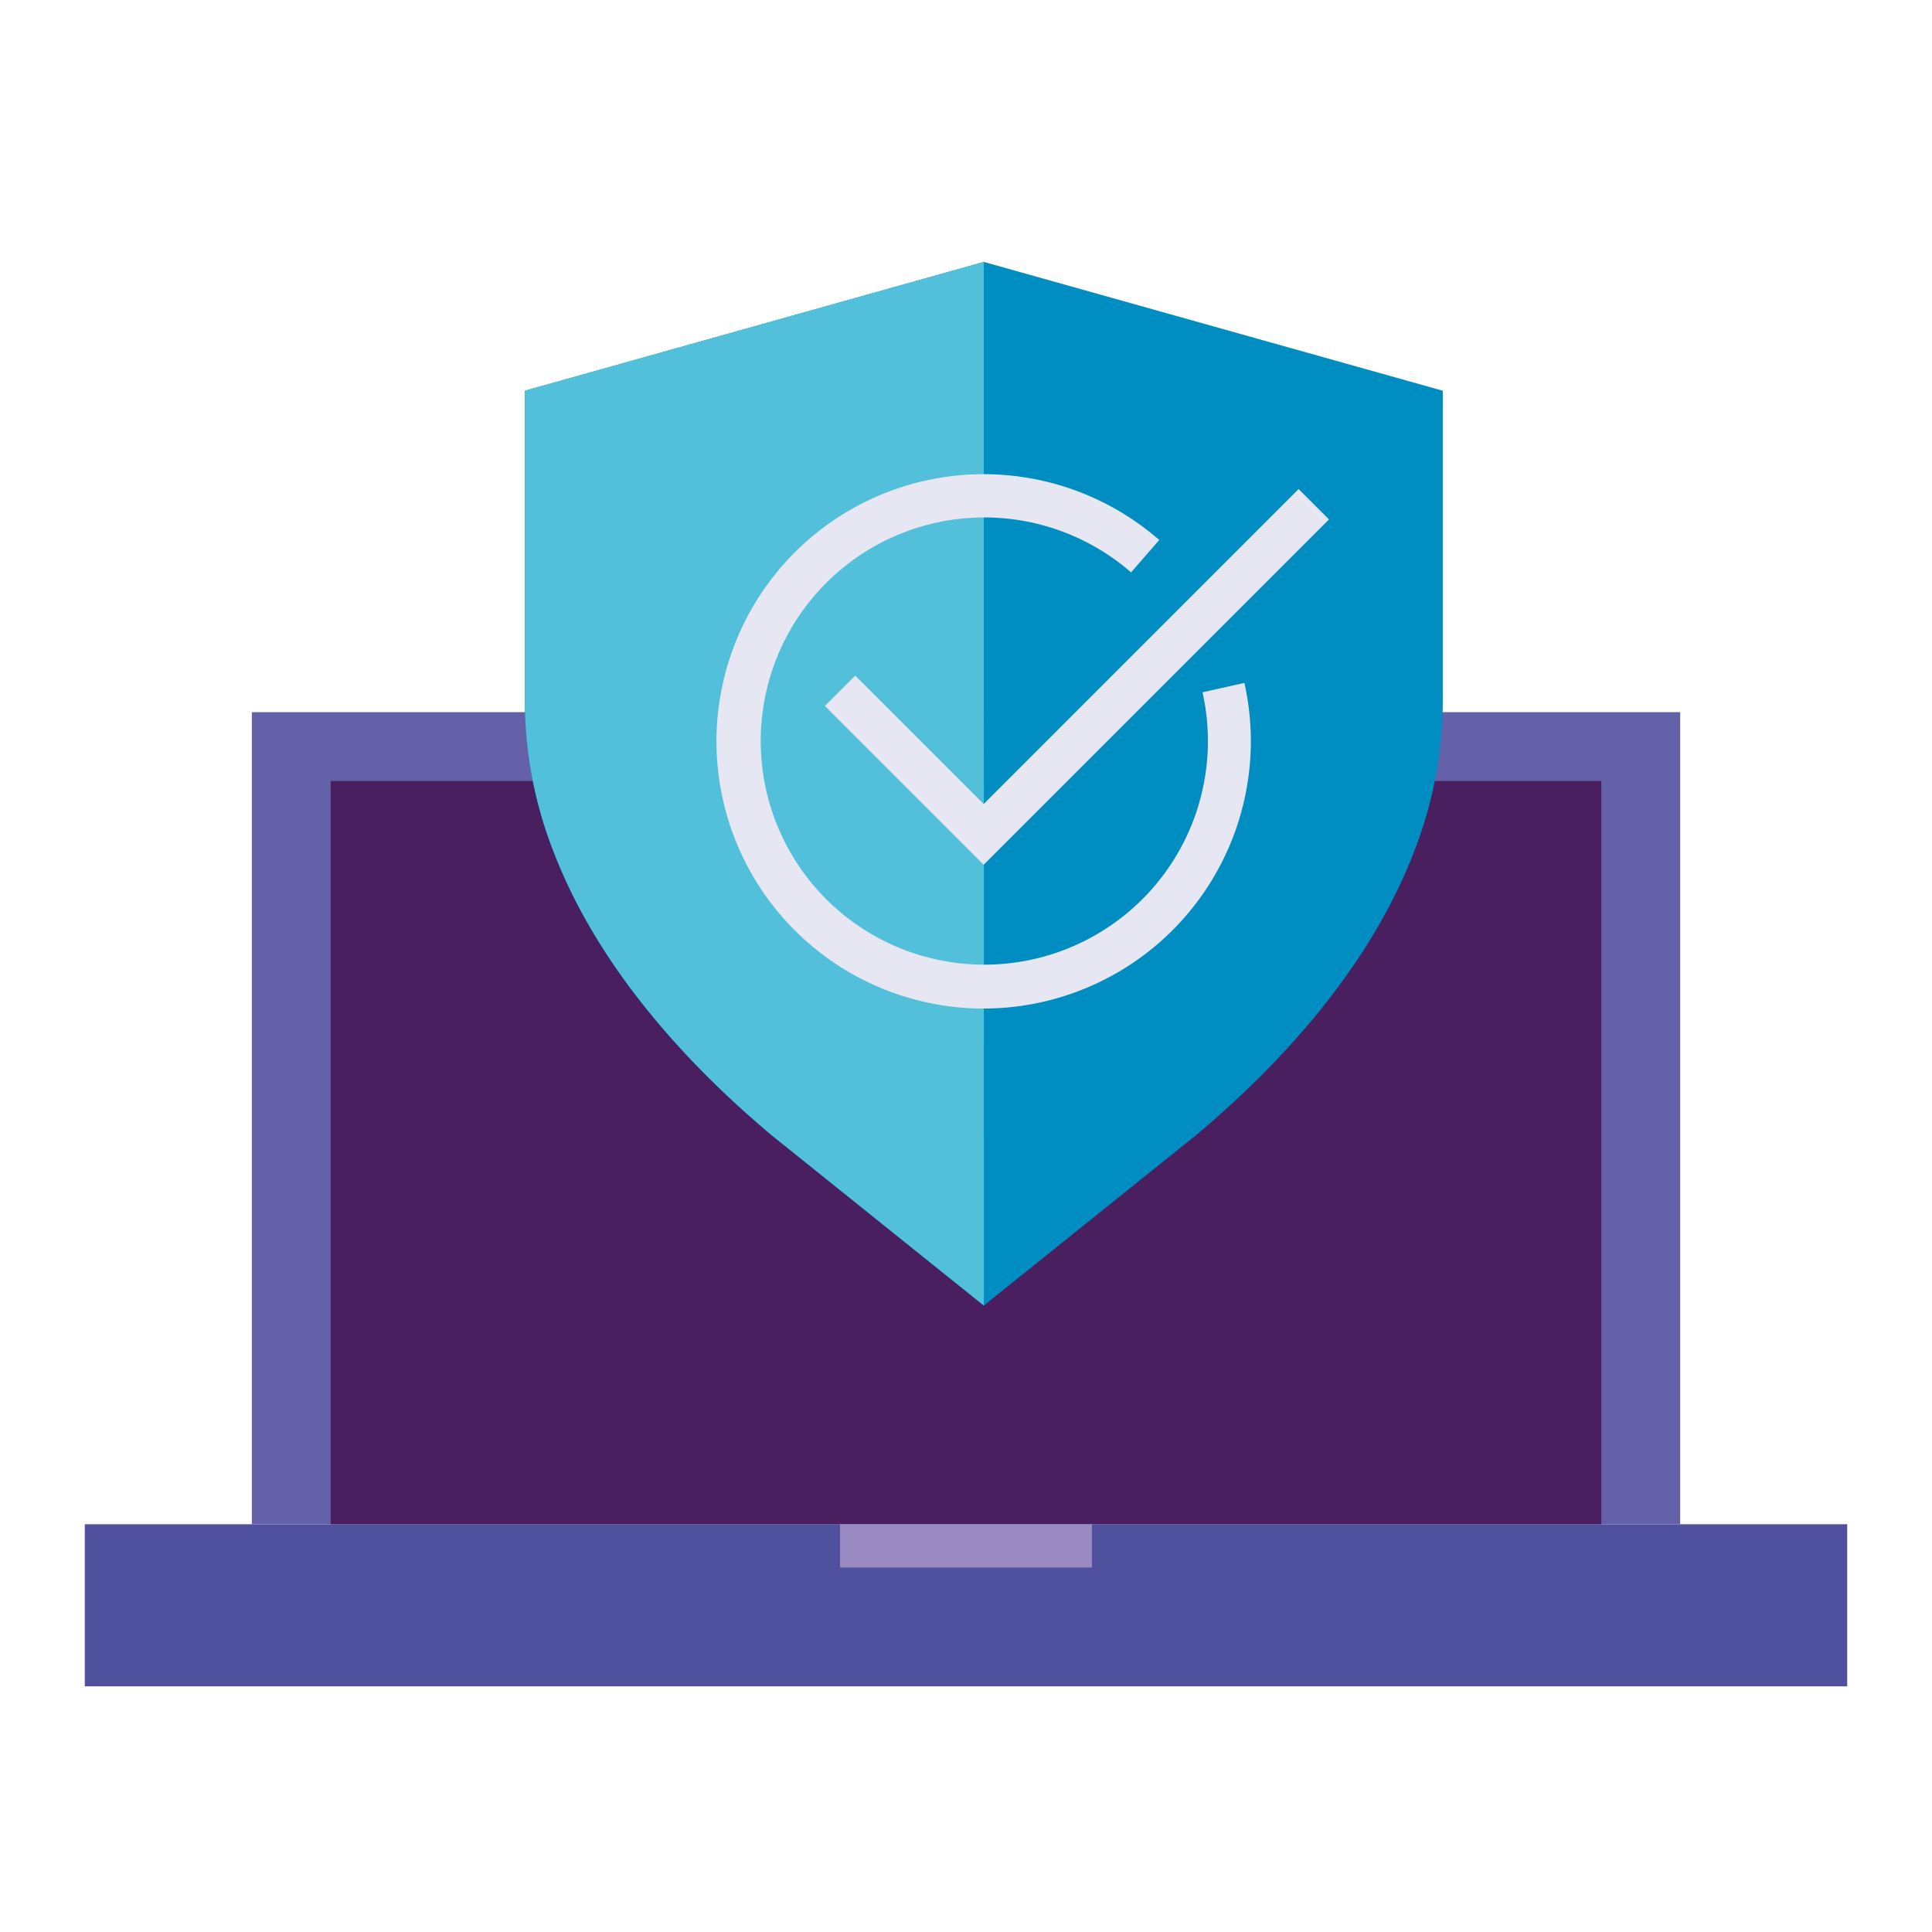
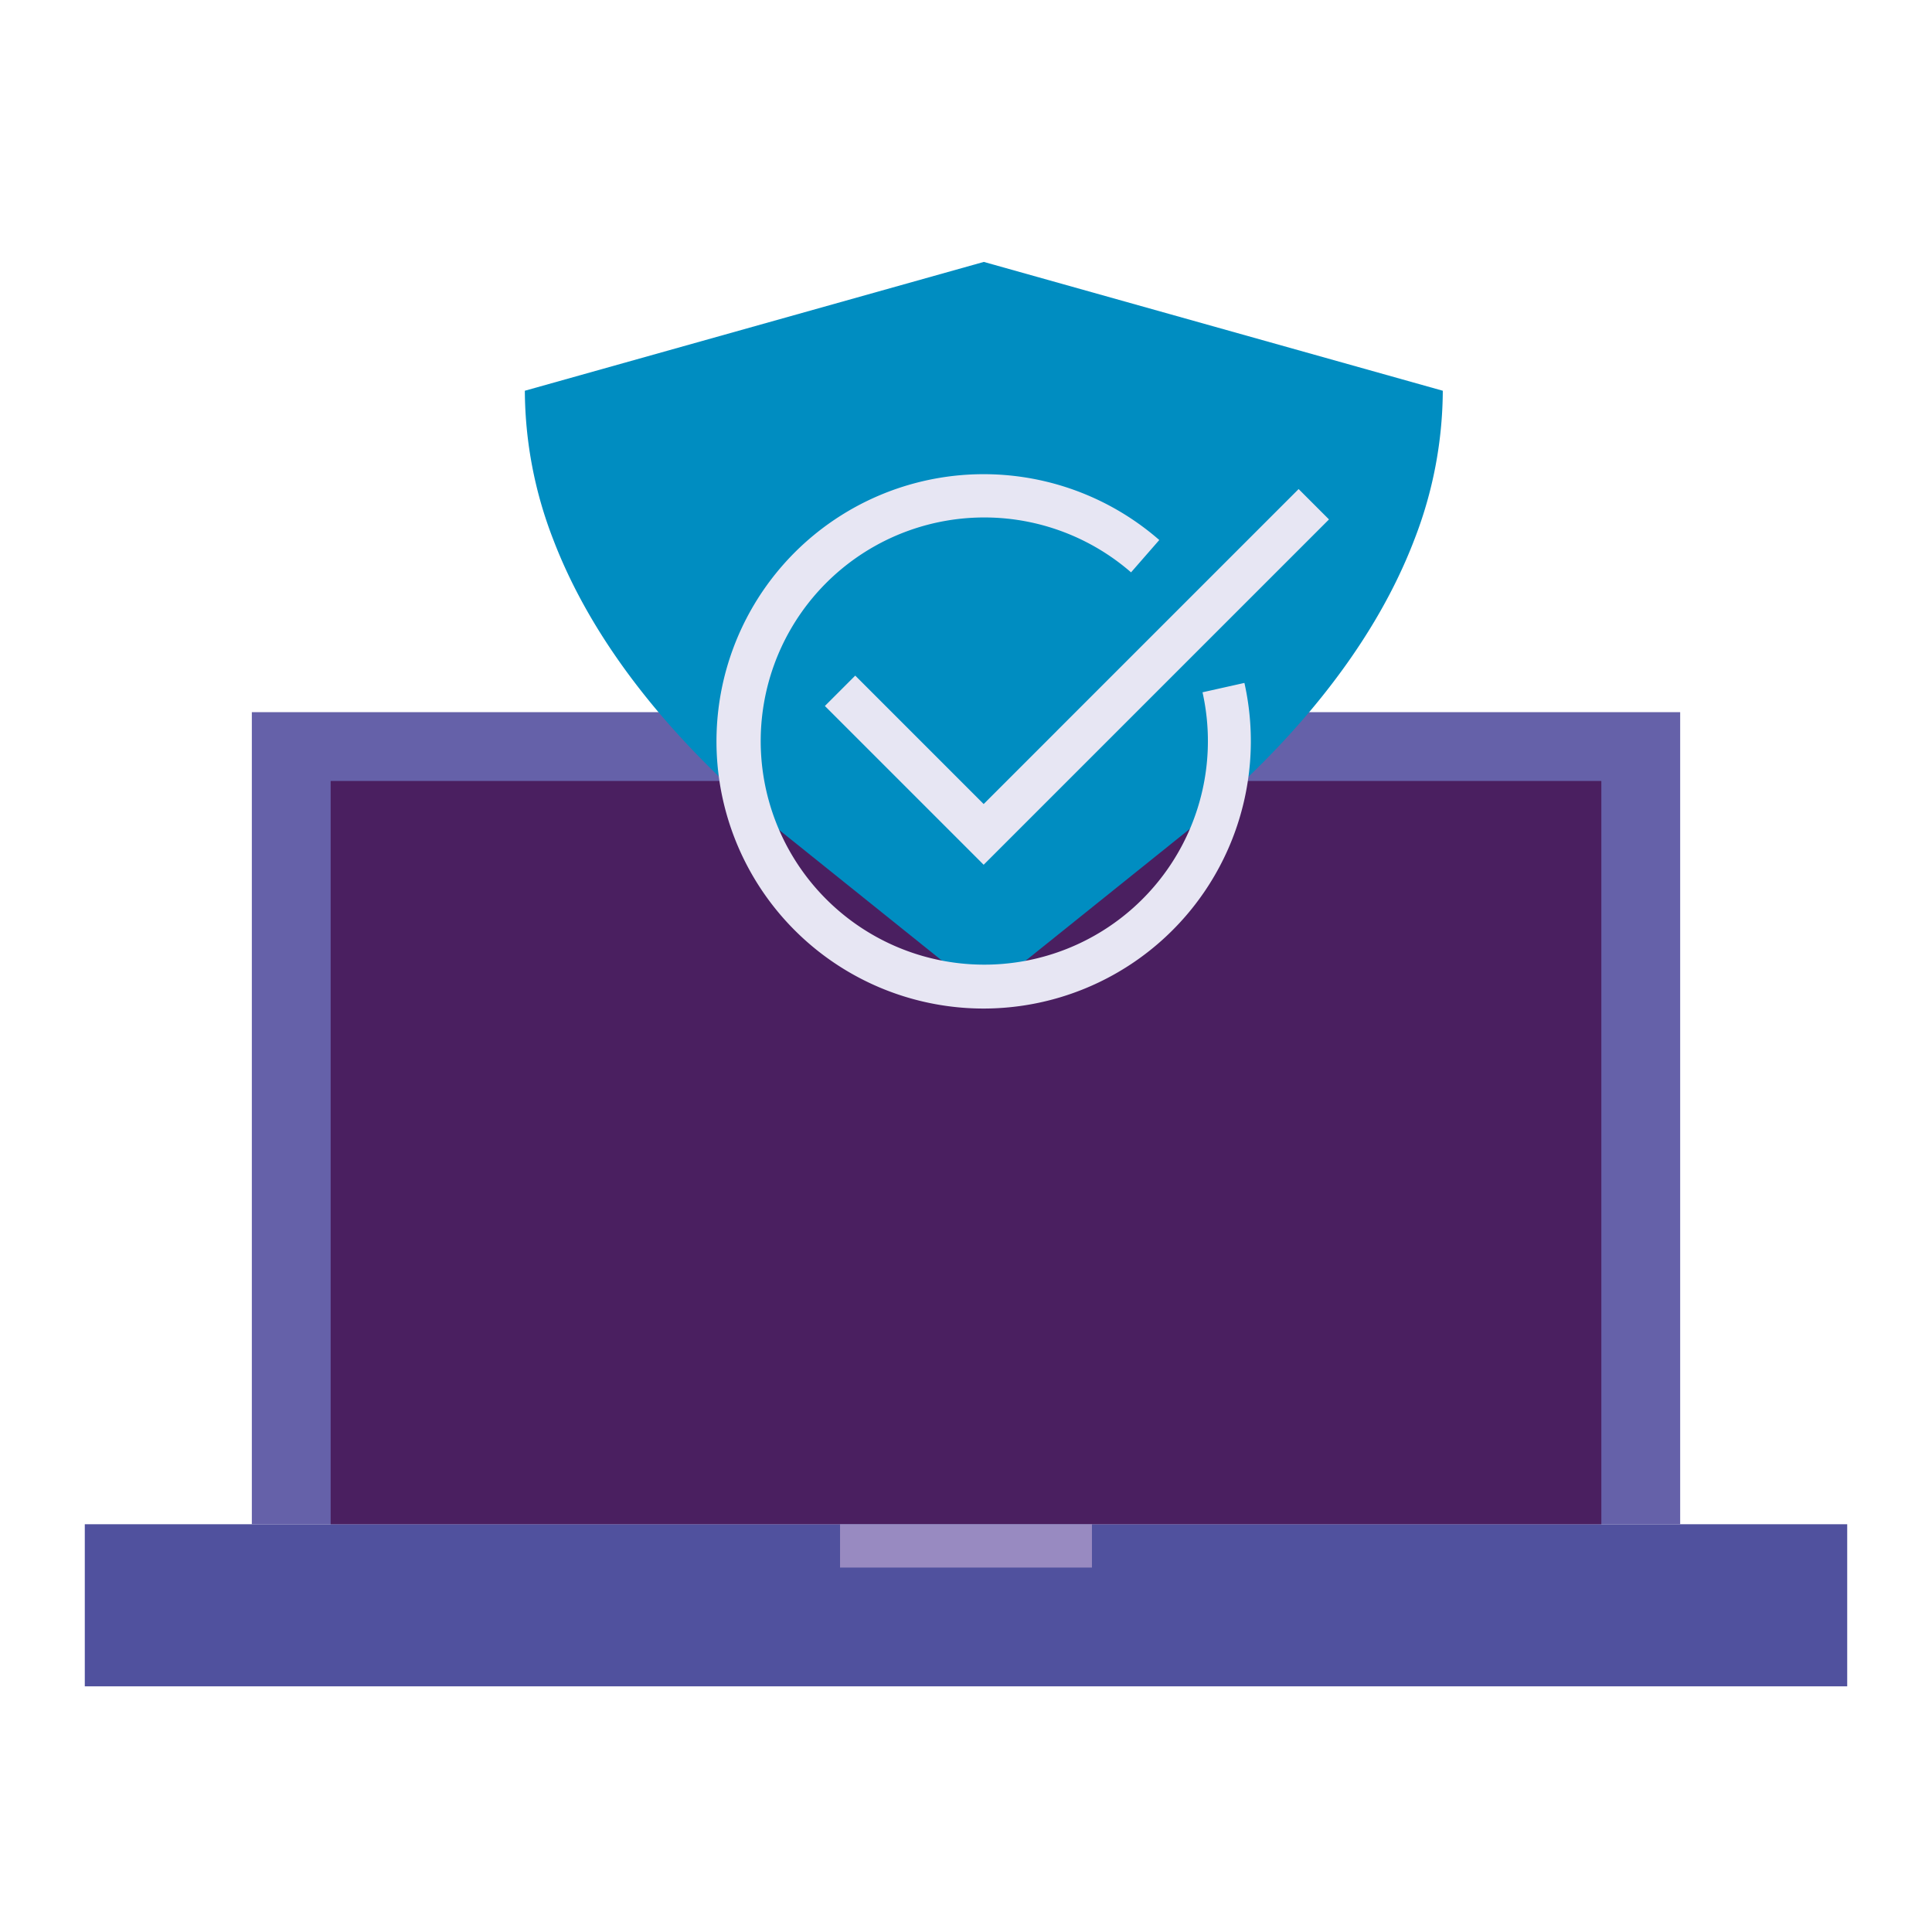
<svg xmlns="http://www.w3.org/2000/svg" viewBox="0 0 270 270">
  <rect x="11.85" y="213.015" width="246.3" height="22.653" fill="#50519e" />
  <rect x="35.194" y="99.526" width="199.613" height="113.489" fill="#6561a9" />
  <polygon points="170.873 109.143 55.723 109.143 46.21 109.143 46.21 213.015 223.79 213.015 223.79 109.143 170.873 109.143" fill="#4a1f60" />
-   <path d="M137.489,36.603,73.347,54.607V98.113a58.05,58.05,0,0,0,3.972,20.795c6.02,15.772,18.09,29.334,30.621,39.824l29.55,23.72,29.55-23.72c12.531-10.49,24.601-24.051,30.621-39.824a58.05,58.05,0,0,0,3.972-20.795V54.607Z" fill="#008dc1" />
+   <path d="M137.489,36.603,73.347,54.607a58.05,58.05,0,0,0,3.972,20.795c6.02,15.772,18.09,29.334,30.621,39.824l29.55,23.72,29.55-23.72c12.531-10.49,24.601-24.051,30.621-39.824a58.05,58.05,0,0,0,3.972-20.795V54.607Z" fill="#008dc1" />
  <rect x="117.399" y="213.015" width="35.202" height="6.055" fill="#988ac1" />
-   <path d="M137.489,36.603,73.347,54.607V98.113a58.05,58.05,0,0,0,3.972,20.795c6.02,15.772,18.09,29.334,30.621,39.824l29.55,23.72Z" fill="#52bfdb" />
  <polygon points="137.467 120.85 115.278 98.661 119.52 94.418 137.467 112.366 181.484 68.349 185.726 72.591 137.467 120.85" fill="#e7e6f3" />
  <path d="M137.467,140.946a37.339,37.339,0,1,1,24.544-65.479l-3.945,4.52a31.248,31.248,0,1,0,9.988,16.761l5.855-1.309a37.368,37.368,0,0,1-36.442,45.507Z" fill="#e7e6f3" />
</svg>